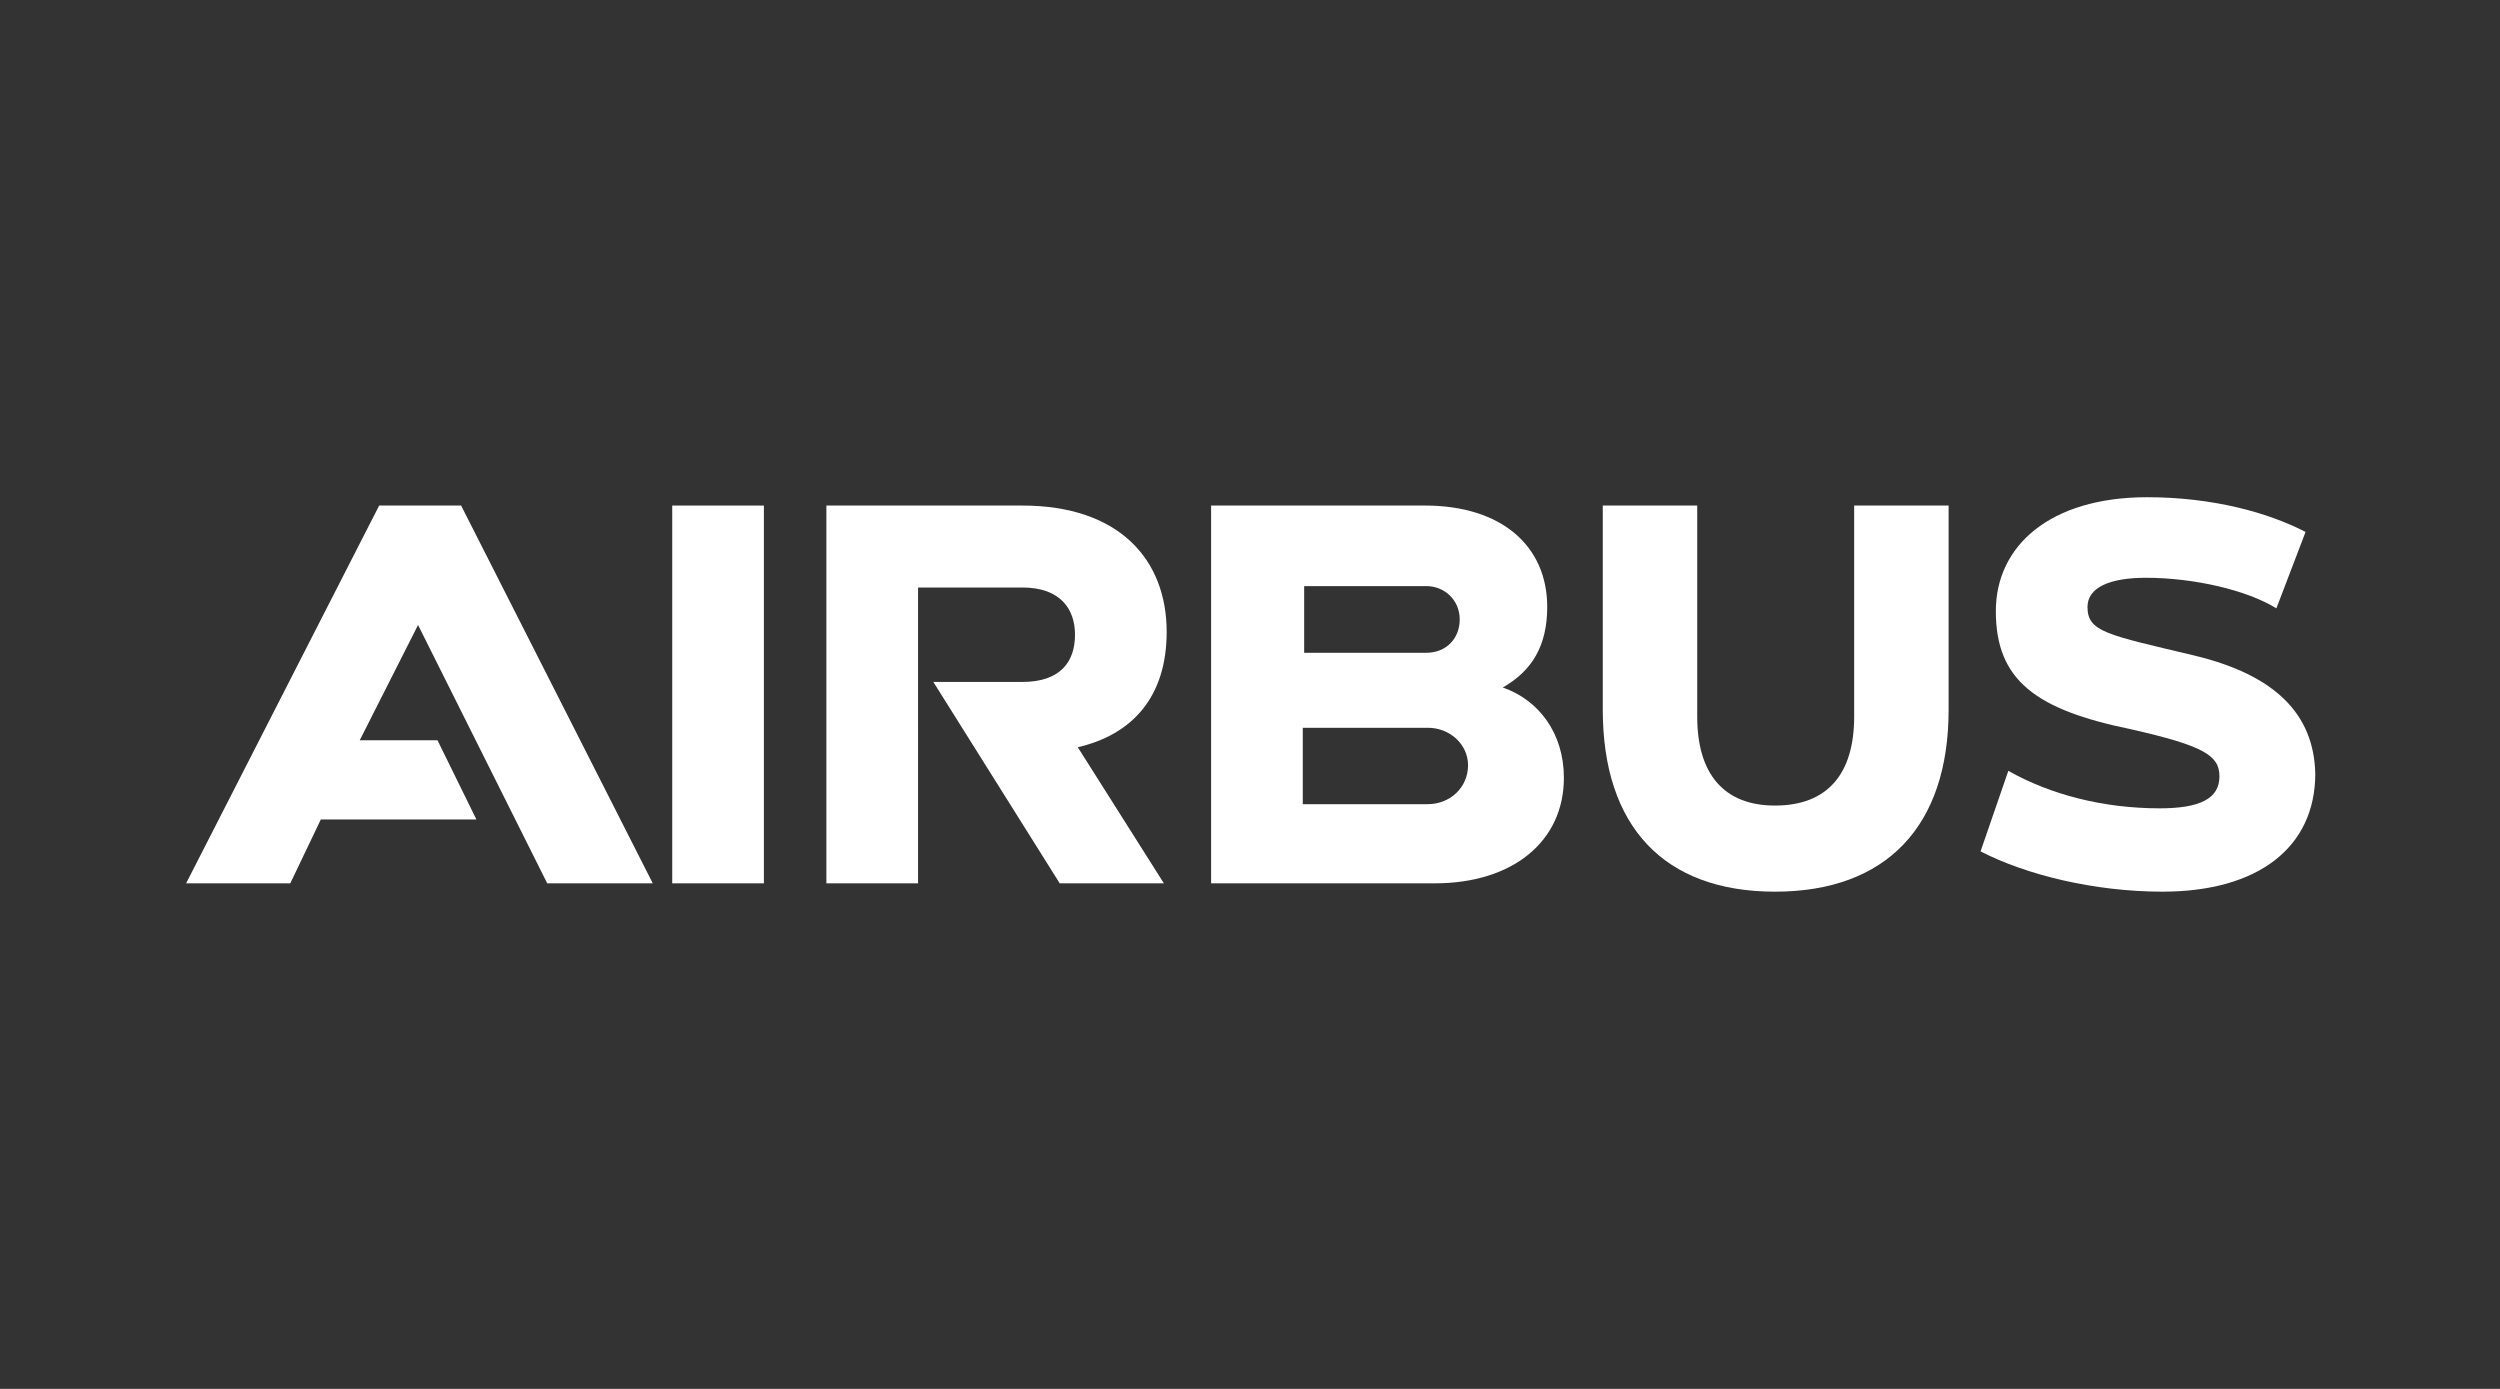
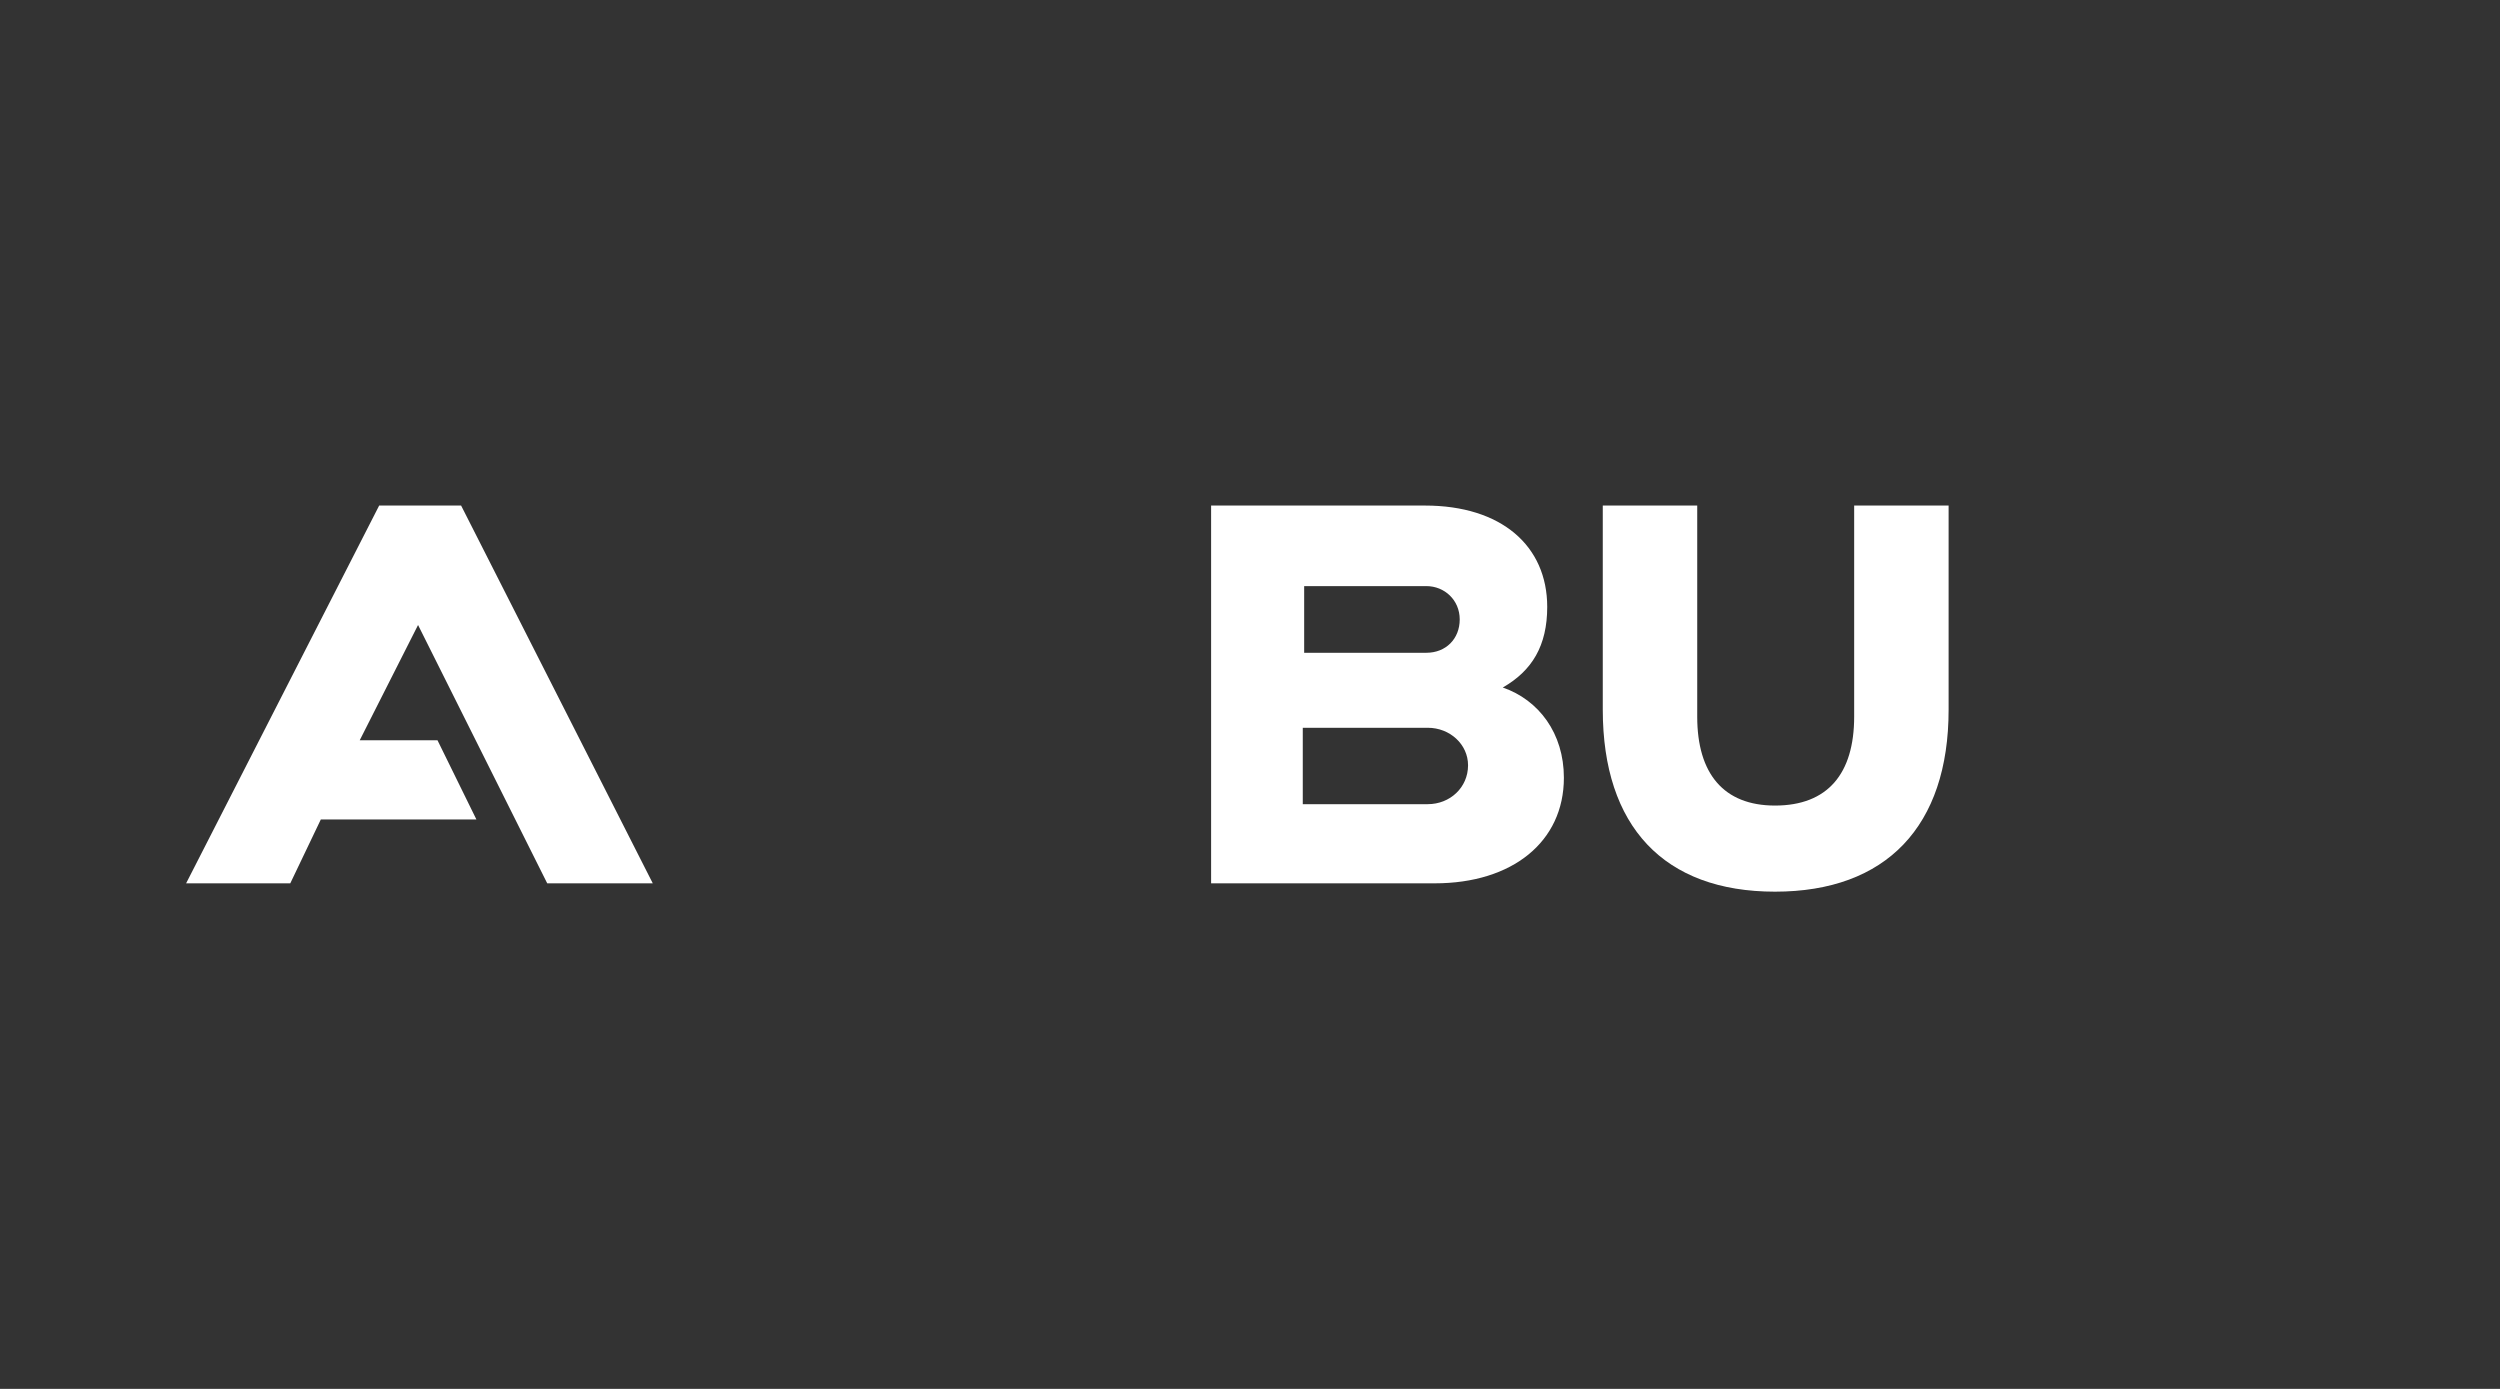
<svg xmlns="http://www.w3.org/2000/svg" version="1.1" id="Layer_1" x="0px" y="0px" viewBox="0 0 180 100" style="enable-background:new 0 0 180 100;" xml:space="preserve">
  <rect x="0" y="0" width="180" height="100" fill="#333333" stroke="none" />
  <style type="text/css">
	.st0{fill:#FFFFFF;}
</style>
  <g>
-     <path class="st0" d="M84,45.5c0-5.2-3.4-9.1-10.4-9.1H59.5v27.2h6.6V42.3h7.5c2.8,0,3.8,1.6,3.8,3.4c0,1.9-1,3.4-3.8,3.4h-6.4   l9.1,14.5h7.5c0,0-6.2-9.8-6.2-9.8C81.5,52.9,84,50.2,84,45.5" />
-     <rect x="48.4" y="36.4" class="st0" width="6.6" height="27.2" />
    <polyline class="st0" points="27.3,36.4 13.4,63.6 20.9,63.6 23.1,59 34.3,59 31.5,53.3 25.9,53.3 30.1,45 30.1,45 39.4,63.6    47,63.6 33.2,36.4  " />
    <path class="st0" d="M108.2,49.5c2.1-1.2,3.2-3,3.2-5.8c0-4.4-3.3-7.3-8.8-7.3H87.2v27.2h16.1c5.6,0,9.3-3,9.3-7.6   C112.6,52.8,110.8,50.4,108.2,49.5 M93.8,42.2h8.9c1.3,0,2.4,1,2.4,2.4c0,1.4-1,2.4-2.4,2.4h-8.8V42.2z M102.8,57.9h-9v-5.5h9   c1.6,0,2.9,1.2,2.9,2.7C105.7,56.7,104.4,57.9,102.8,57.9" />
    <path class="st0" d="M133.5,51.6c0,4.1-1.9,6.4-5.7,6.4c-3.7,0-5.6-2.3-5.6-6.4V36.4h-6.8v14.7c0,8.4,4.4,13.1,12.4,13.1   s12.5-4.7,12.5-13.1V36.4h-6.8" />
-     <path class="st0" d="M158,47.2c-6.3-1.5-7.7-1.7-7.7-3.5c0-1.4,1.6-2.1,4.2-2.1c3.5,0,7.3,0.9,9.4,2.2l2.1-5.5   c-2.7-1.4-6.7-2.5-11.4-2.5c-7,0-10.9,3.5-10.9,8.2c0,5,2.9,7.1,9.7,8.5c5.3,1.2,6.4,1.9,6.4,3.4c0,1.6-1.4,2.3-4.3,2.3   c-4.1,0-7.9-1-10.9-2.7l-2,5.8c3.3,1.7,8.2,2.9,13.1,2.9c6.9,0,11-3.2,11-8.5C166.6,51.4,163.8,48.6,158,47.2" />
  </g>
</svg>